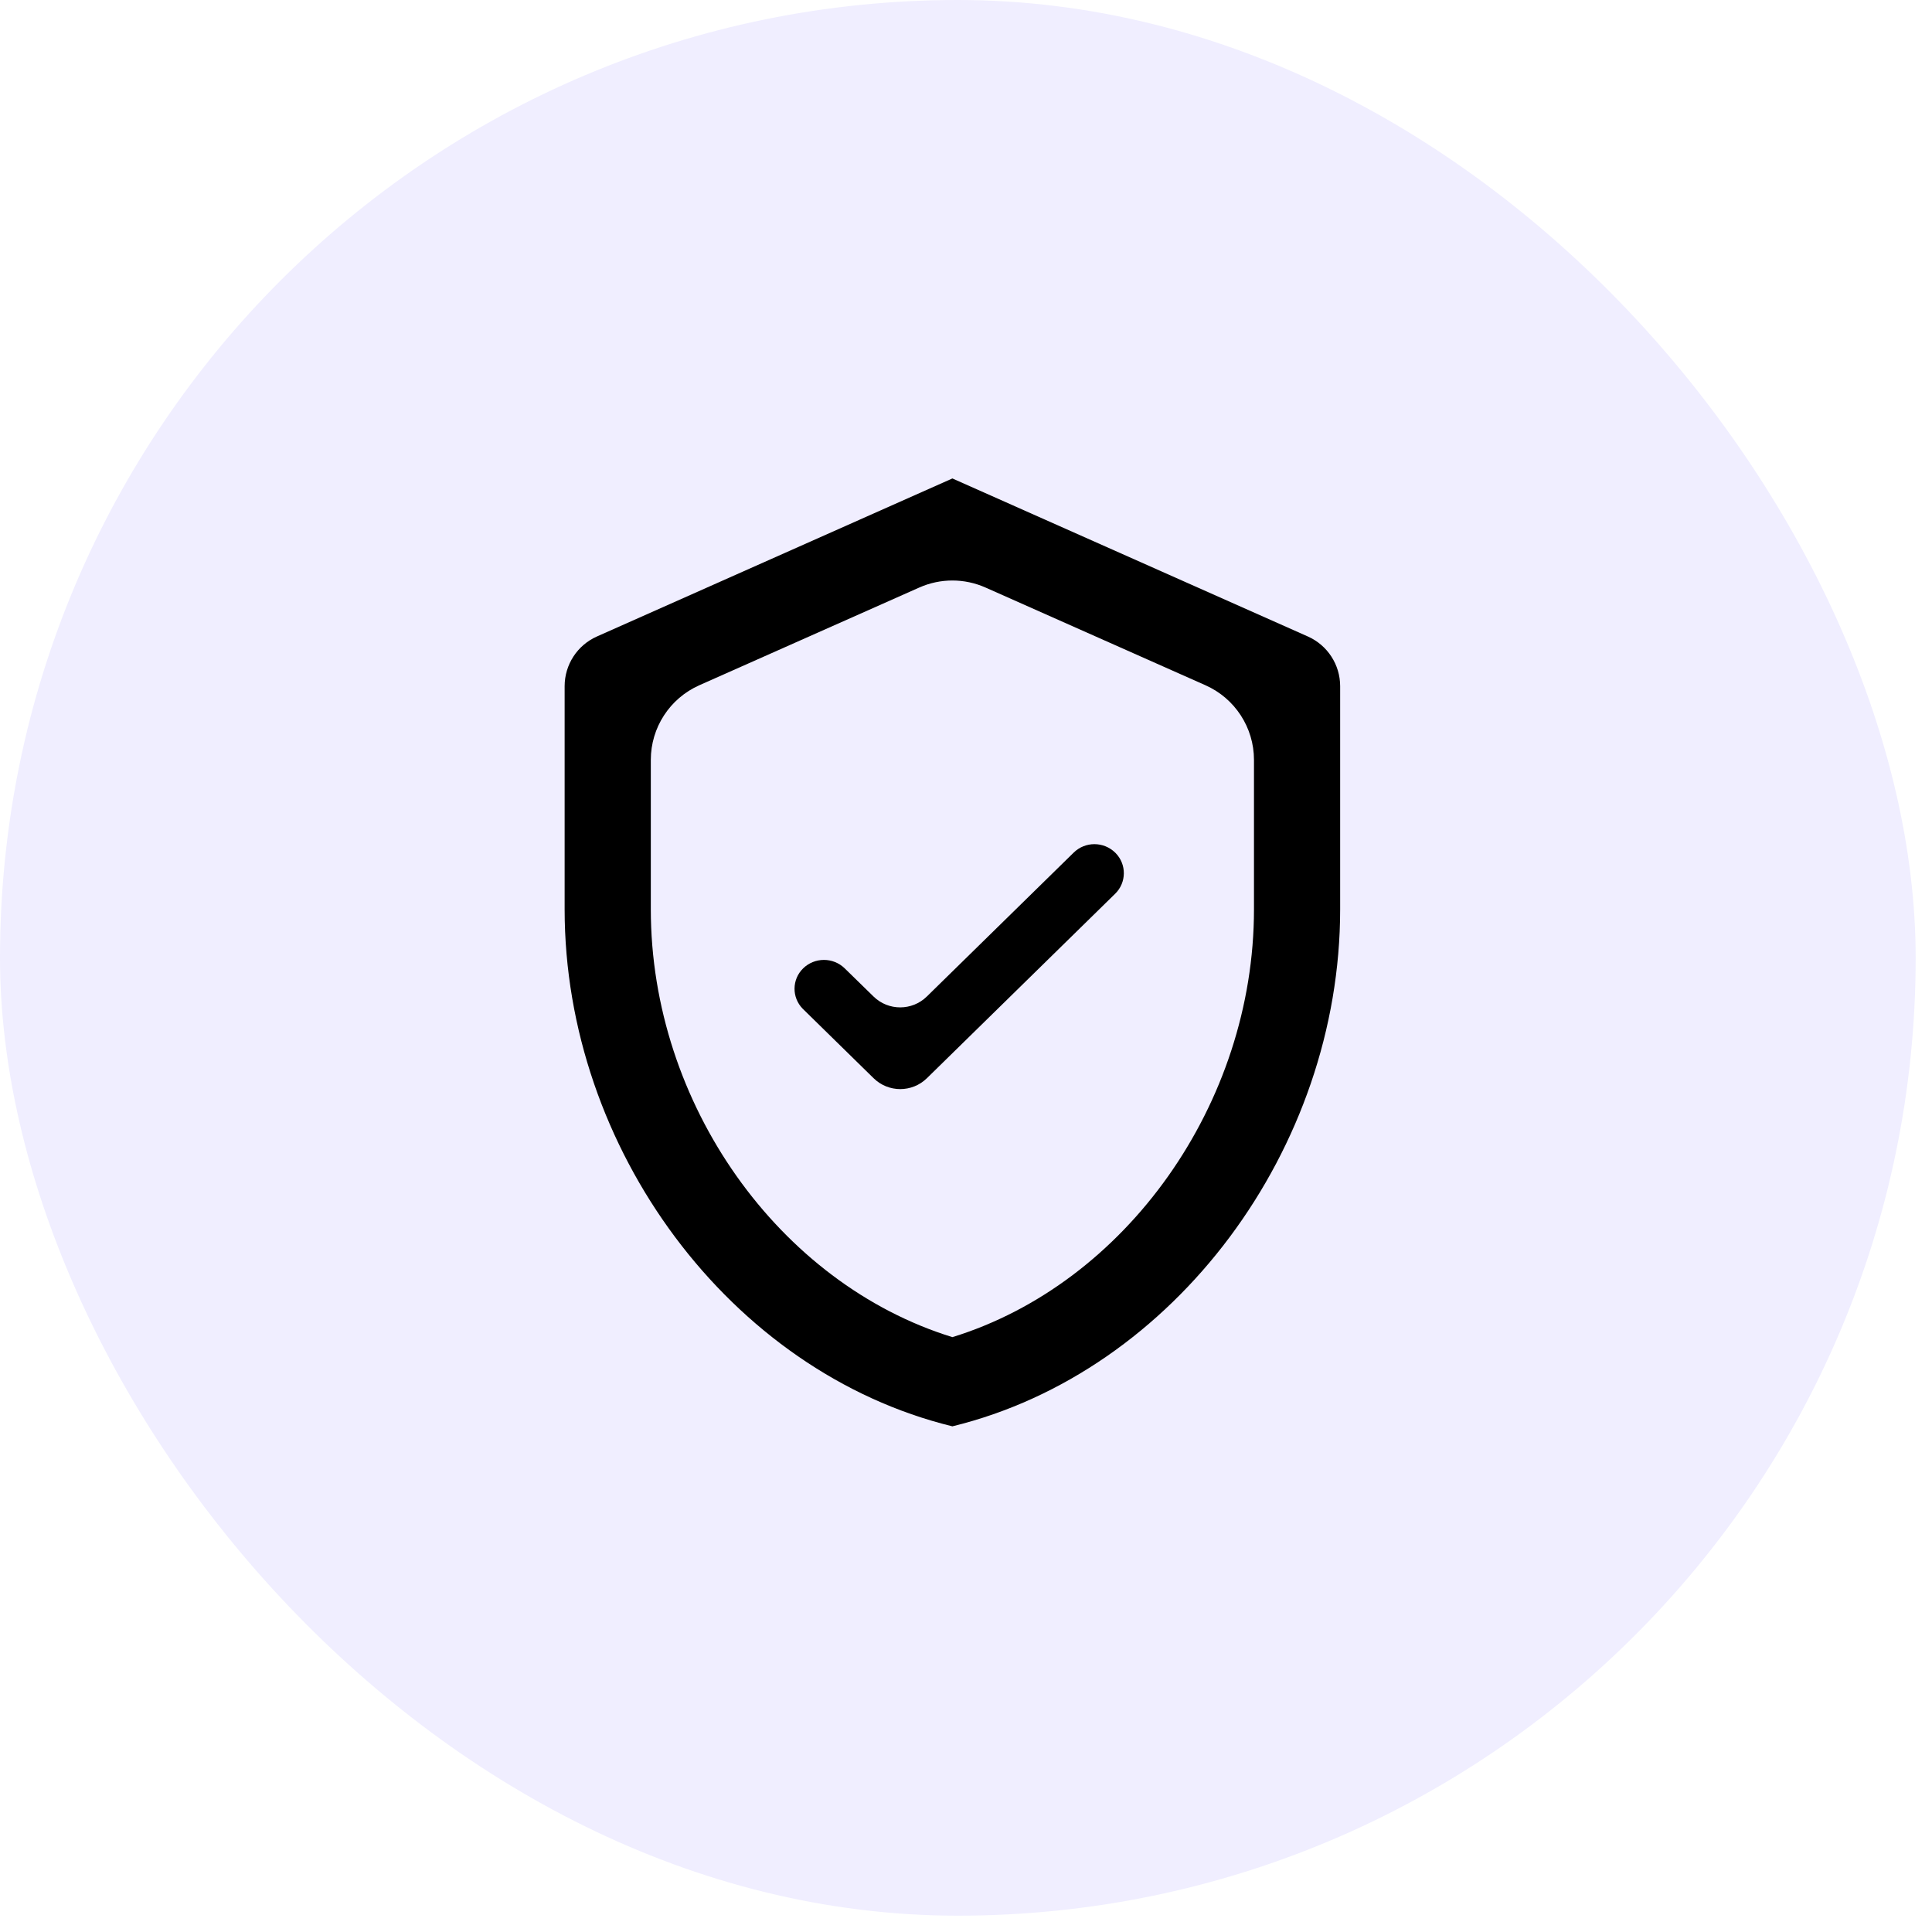
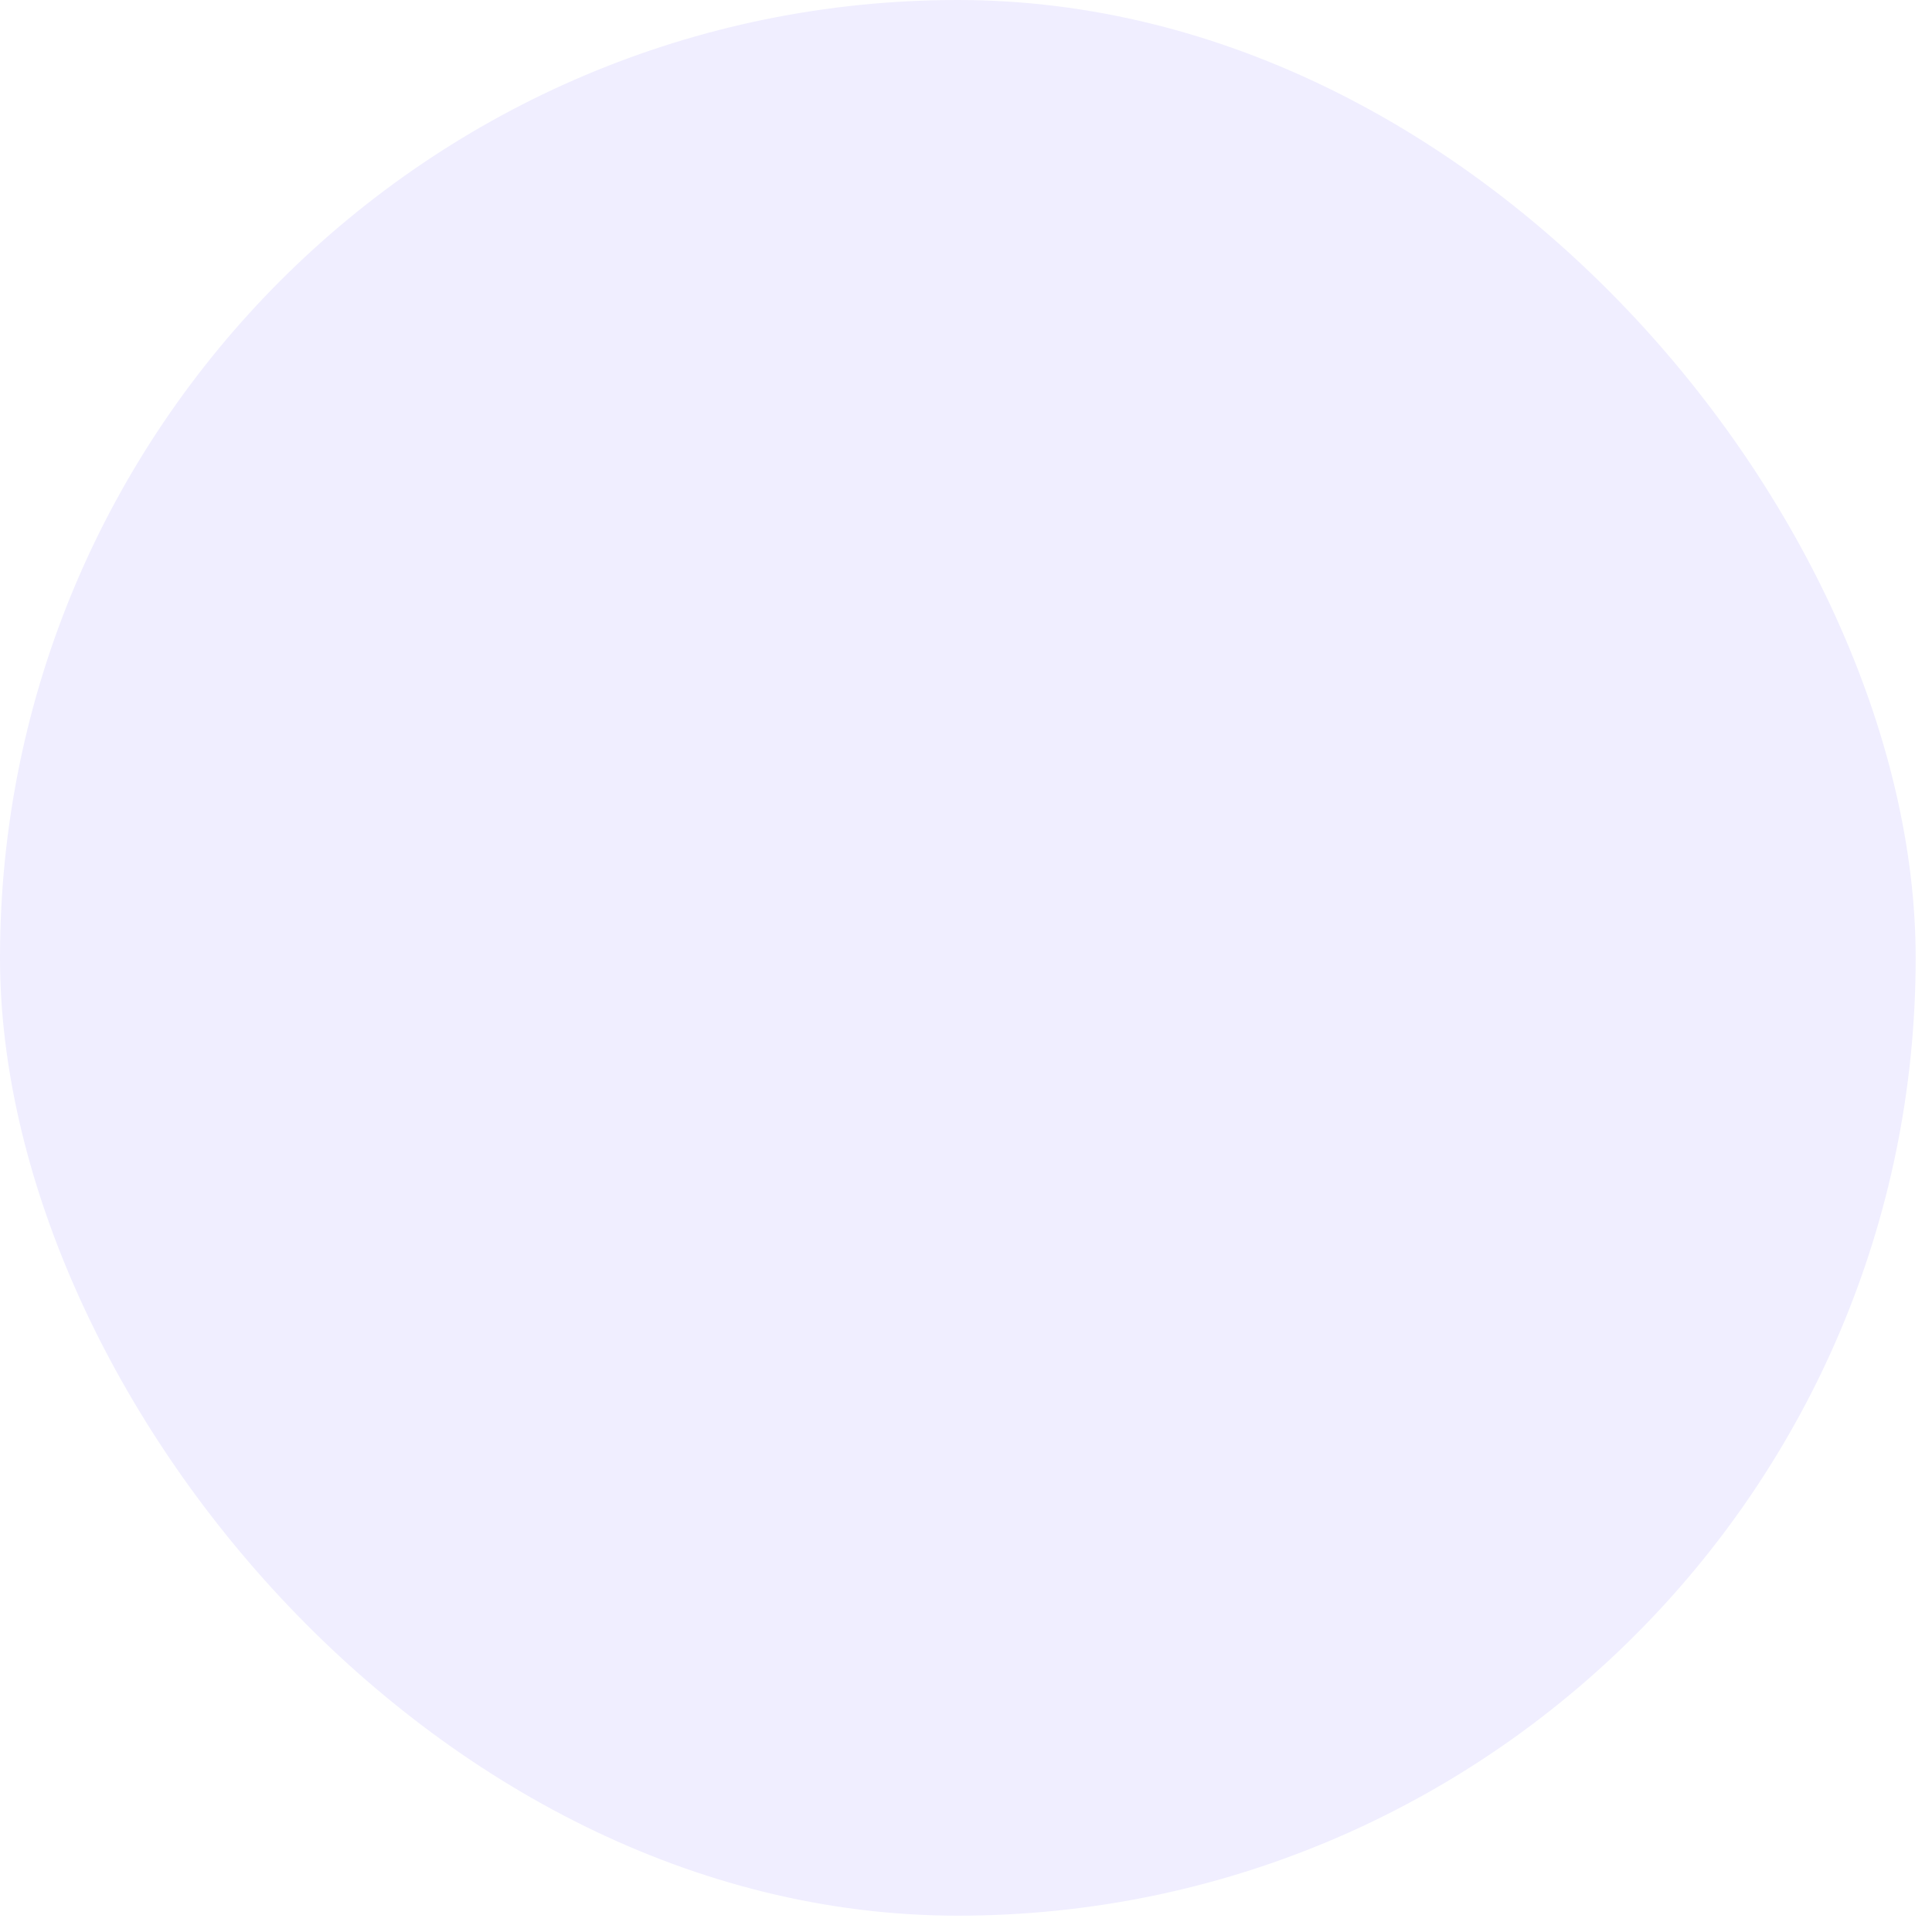
<svg xmlns="http://www.w3.org/2000/svg" width="71" height="71" viewBox="0 0 71 71">
  <defs>
    <filter id="6sqopdc22a">
      <feColorMatrix in="SourceGraphic" values="0 0 0 0 0.415 0 0 0 0 0.341 0 0 0 0 1 0 0 0 1 0" />
    </filter>
  </defs>
  <g fill="none" fill-rule="evenodd">
    <g>
      <g>
        <g>
          <path fill="#6A57FF" d="M36.8 25.6v2.864c0 .72.864 1.072 1.36.56l4.464-4.464c.32-.32.32-.816 0-1.136L38.16 18.96c-.496-.496-1.36-.144-1.36.576V22.4c-7.072 0-12.8 5.728-12.8 12.8 0 1.664.32 3.264.912 4.72.432 1.072 1.808 1.36 2.624.544.432-.432.608-1.088.368-1.664-.464-1.104-.704-2.336-.704-3.6 0-5.296 4.304-9.6 9.6-9.6zm9.264 4.336c-.432.432-.608 1.104-.368 1.664.448 1.12.704 2.336.704 3.6 0 5.296-4.304 9.6-9.6 9.6v-2.864c0-.72-.864-1.072-1.36-.56l-4.464 4.464c-.32.32-.32.816 0 1.136l4.464 4.464c.496.496 1.36.144 1.36-.56V48c7.072 0 12.8-5.728 12.8-12.8 0-1.664-.32-3.264-.912-4.72-.432-1.072-1.808-1.36-2.624-.544z" transform="translate(-70 -3317) translate(70 3100) translate(0 217)" />
          <g transform="translate(-70 -3317) translate(70 3100) translate(0 217)">
            <rect width="70.4" height="70.4" fill="#F0EEFF" rx="35.2" />
            <g filter="url(#6sqopdc22a)">
              <g>
-                 <path d="M0 0L38 0 38 38 0 38z" transform="translate(16 16)" />
-                 <path fill="#000" fill-rule="nonzero" d="M19 1.583L5.938 7.39c-.723.32-1.188 1.037-1.188 1.827v8.2c0 8.788 6.08 17.006 14.25 19 8.17-1.994 14.25-10.212 14.25-19v-8.2c0-.79-.465-1.506-1.188-1.827L19 1.583zm11.083 15.834c0 7.156-4.718 13.759-11.083 15.722-6.365-1.963-11.083-8.566-11.083-15.722v-5.492c0-1.186.698-2.26 1.782-2.742l8.083-3.591c.775-.345 1.66-.345 2.436 0l8.083 3.591c1.084.482 1.782 1.556 1.782 2.742v5.492zm-16.57 2.172c-.413.405-.42 1.068-.014 1.481l.015.015 2.59 2.538c.544.534 1.415.534 1.96 0l6.92-6.781c.416-.408.423-1.076.015-1.492l-.013-.013c-.424-.418-1.105-.42-1.53-.003l-5.395 5.287c-.543.532-1.413.533-1.957.002l-1.061-1.036c-.426-.415-1.105-.414-1.53.002z" transform="translate(16 16)" />
-               </g>
+                 </g>
            </g>
          </g>
        </g>
      </g>
    </g>
  </g>
</svg>